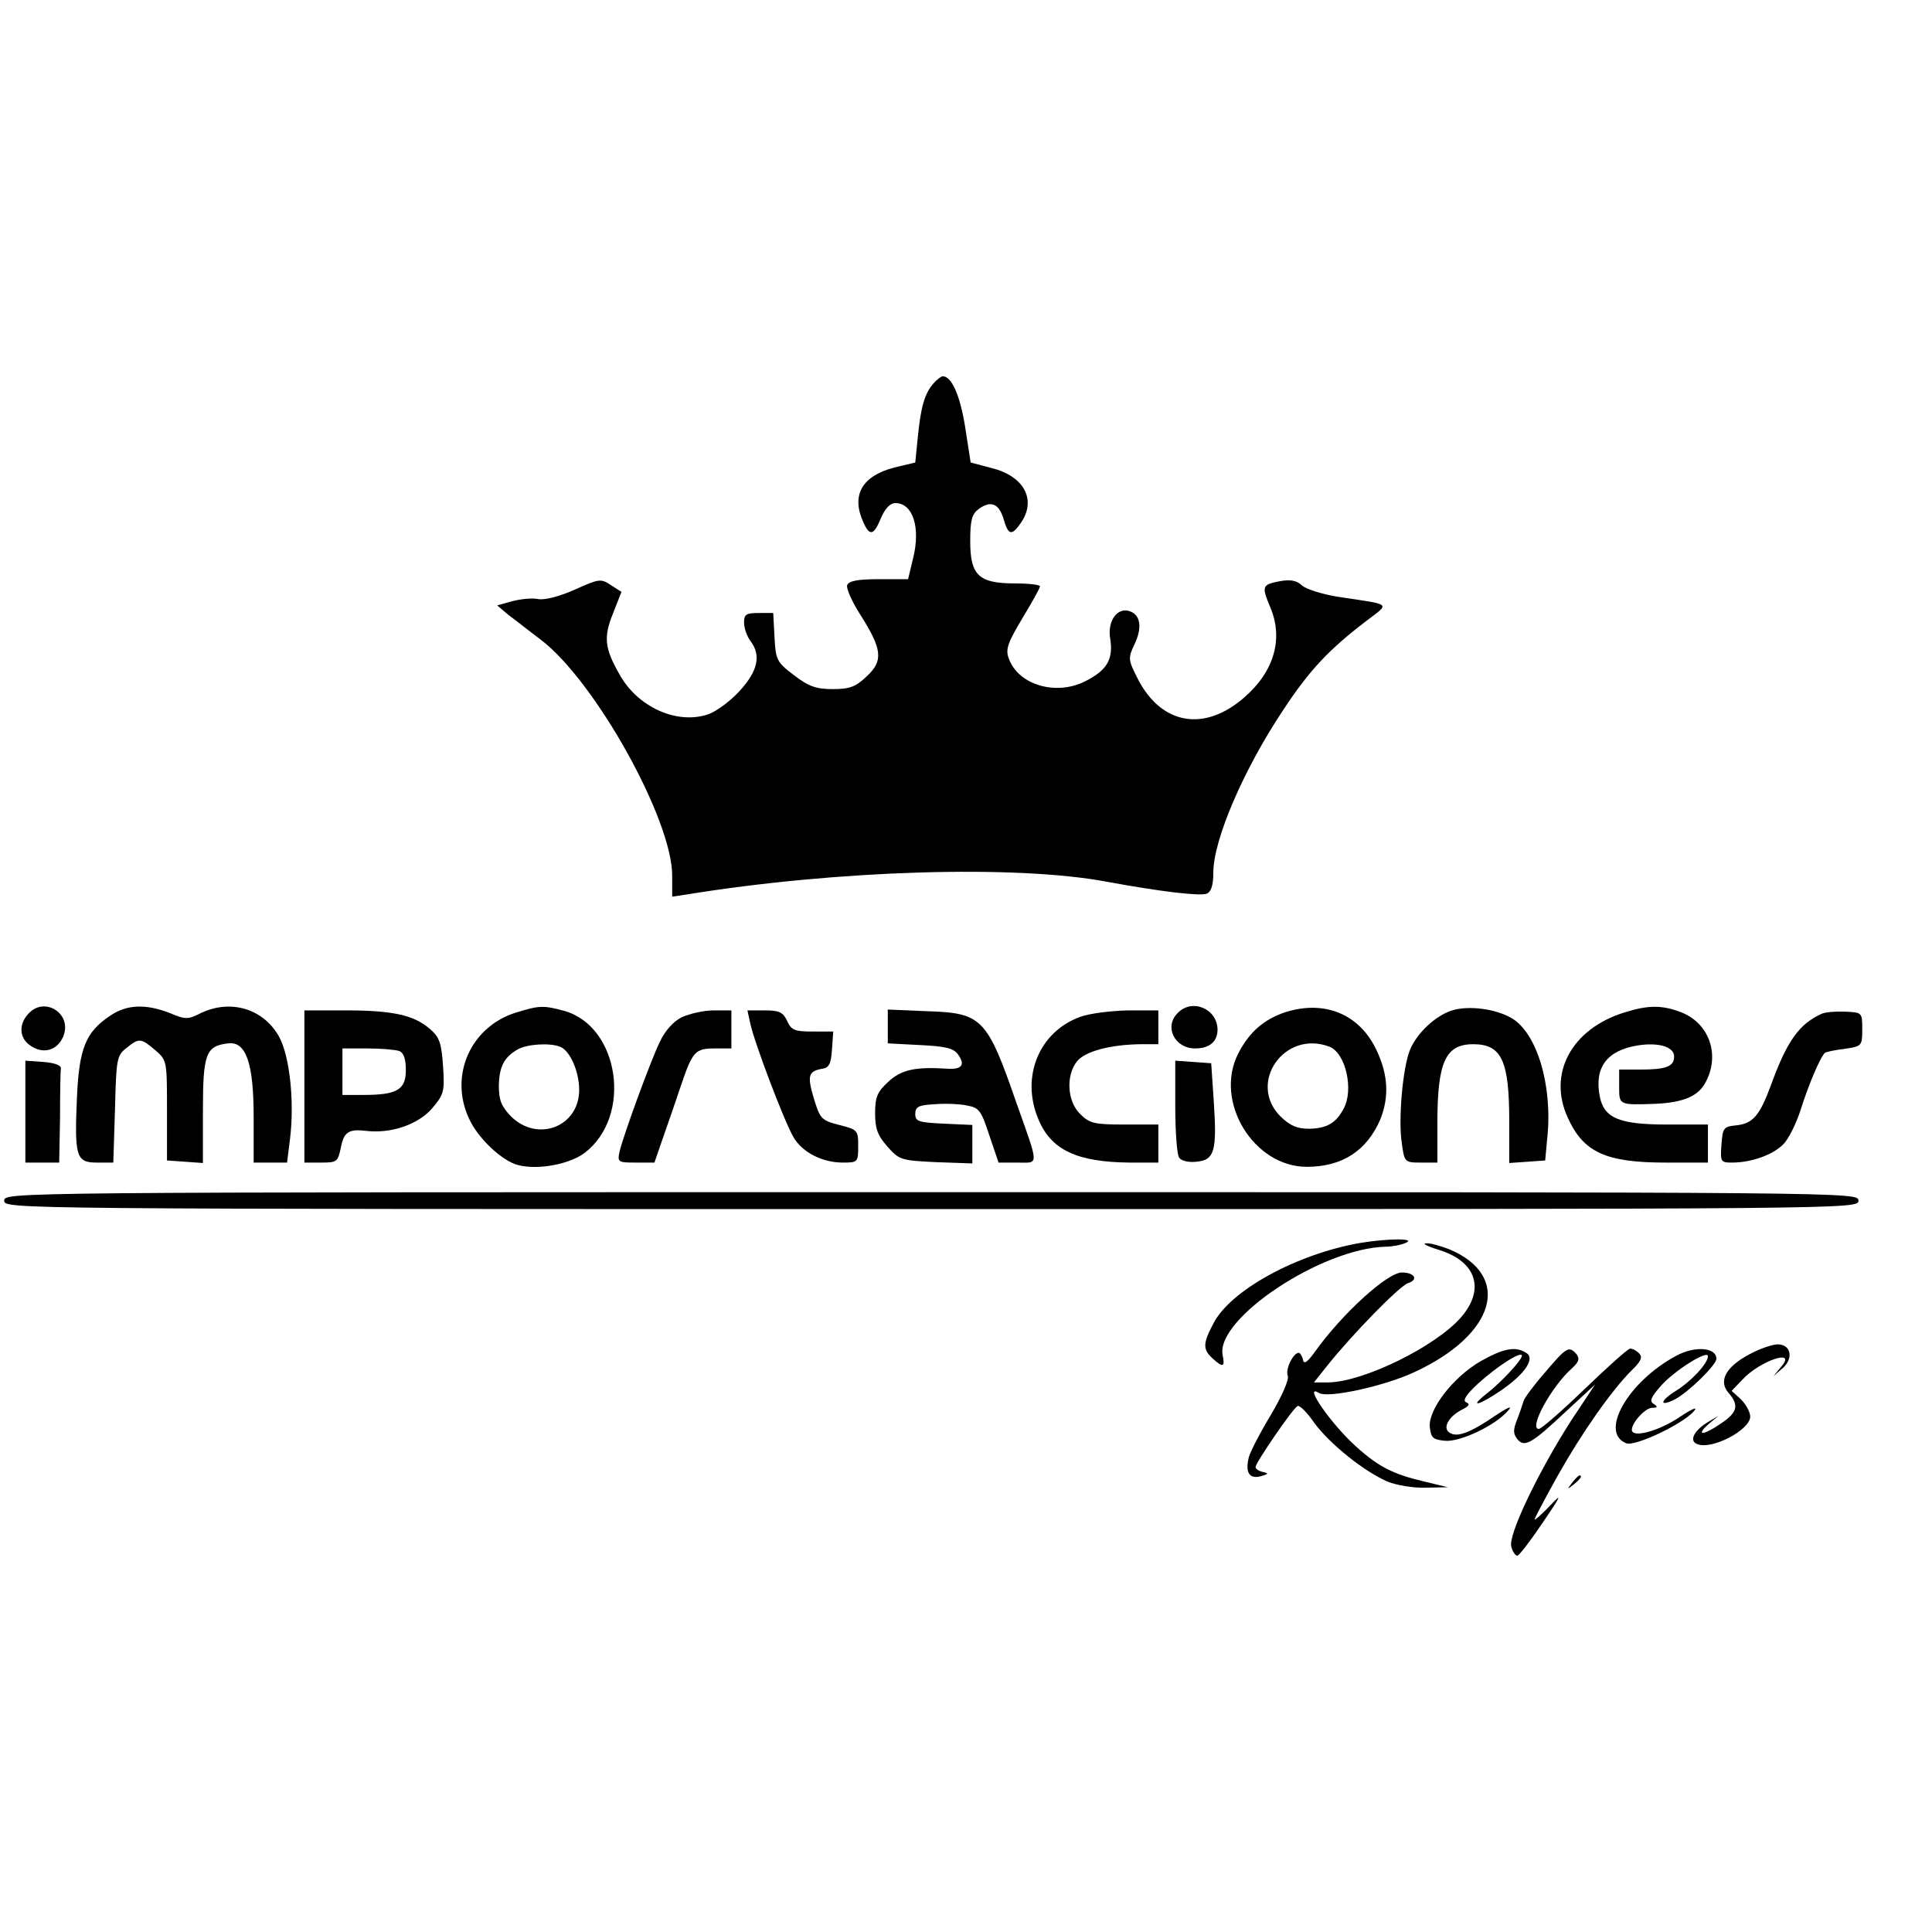
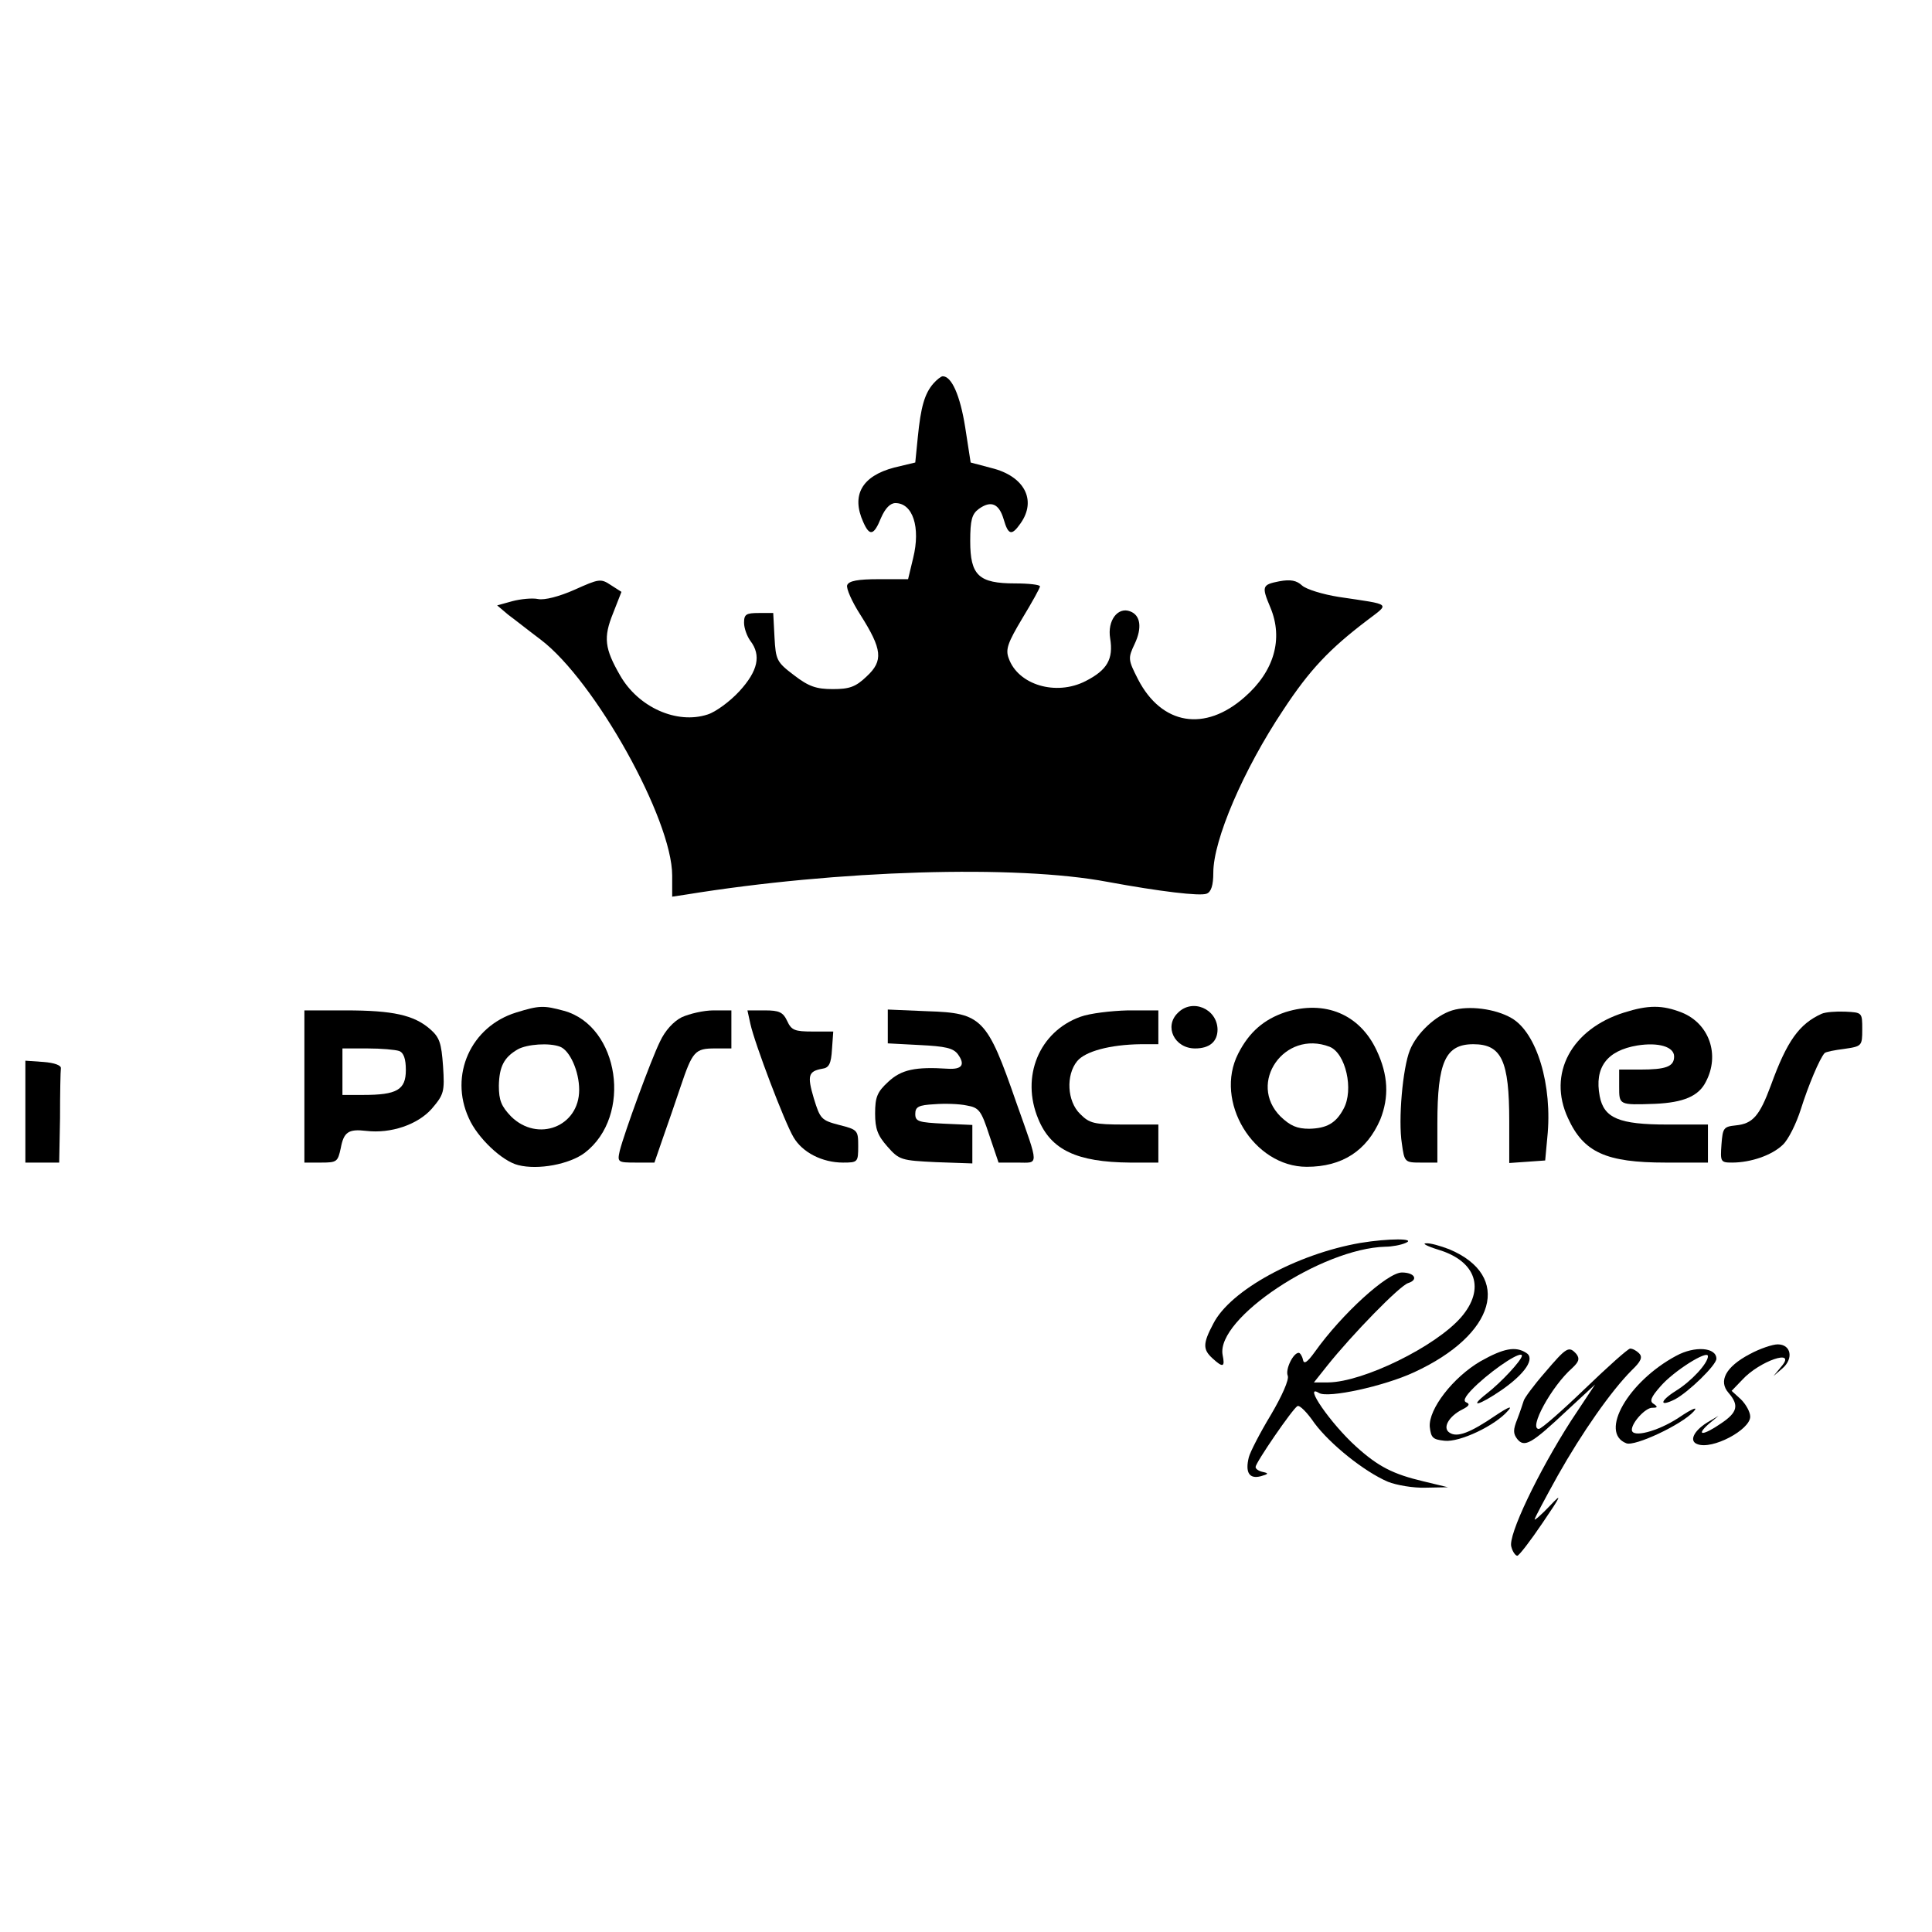
<svg xmlns="http://www.w3.org/2000/svg" version="1.0" width="457pt" height="457pt" viewBox="0 0 457 457" preserveAspectRatio="xMidYMid meet">
  <g transform="translate(0,457) scale(0.1,-0.1)" fill="#000000" stroke="none">
    <path d="M2208 3663 c-21 -24 -30 -56 -37 -127 l-6 -60 -50 -12 c-76 -20 -102 -65 -73 -129 15 -34 25 -32 42 10 10 23 22 35 34 35 41 0 60 -57 42 -130 l-12 -50 -69 0 c-50 0 -71 -4 -75 -14 -3 -7 11 -39 31 -70 52 -82 55 -109 15 -146 -26 -25 -41 -30 -80 -30 -39 0 -57 6 -92 33 -41 31 -43 36 -46 90 l-3 57 -34 0 c-30 0 -35 -3 -35 -23 0 -13 7 -32 15 -43 26 -34 18 -71 -26 -119 -22 -24 -56 -49 -75 -55 -73 -24 -164 17 -207 92 -37 64 -40 90 -17 147 l20 51 -25 16 c-24 16 -28 15 -86 -11 -36 -16 -71 -25 -86 -22 -14 3 -42 0 -61 -5 l-36 -10 26 -22 c15 -11 49 -38 77 -59 128 -97 311 -425 311 -558 l0 -50 33 5 c357 58 781 71 997 30 125 -23 218 -34 234 -28 11 4 16 20 16 50 0 77 71 243 165 384 63 96 110 145 198 212 55 42 61 37 -66 56 -38 6 -77 18 -87 27 -13 12 -27 15 -54 10 -41 -8 -42 -12 -21 -62 31 -74 9 -151 -61 -212 -94 -83 -196 -66 -252 42 -24 47 -24 50 -8 84 18 38 14 68 -11 77 -29 11 -54 -22 -47 -64 8 -49 -7 -75 -58 -101 -70 -36 -160 -9 -182 54 -8 21 -2 37 32 94 23 38 42 72 42 76 0 4 -27 7 -59 7 -86 0 -106 19 -106 100 0 50 4 64 20 76 29 21 48 13 59 -24 11 -38 19 -40 40 -10 39 55 9 112 -69 131 l-49 13 -13 84 c-12 75 -32 120 -53 120 -4 0 -14 -8 -22 -17z" />
-     <path d="M67 2172 c-24 -26 -21 -59 6 -76 29 -20 62 -11 76 21 24 54 -43 98 -82 55z" />
-     <path d="M260 2167 c-57 -38 -73 -77 -78 -193 -6 -140 -2 -154 47 -154 l39 0 4 126 c3 118 4 127 27 145 30 24 34 24 68 -5 28 -24 28 -25 28 -143 l0 -118 43 -3 42 -3 0 124 c0 135 7 153 60 159 42 5 60 -47 60 -174 l0 -108 39 0 40 0 7 56 c11 89 -1 197 -26 242 -37 66 -114 89 -184 56 -32 -16 -37 -16 -75 0 -57 22 -102 20 -141 -7z" />
    <path d="M1221 2175 c-107 -33 -159 -148 -112 -250 20 -46 79 -102 117 -111 47 -12 121 2 157 29 114 87 82 300 -49 336 -48 13 -58 13 -113 -4z m104 -81 c23 -9 45 -58 45 -102 0 -87 -98 -125 -161 -63 -23 24 -29 38 -29 73 1 45 12 67 45 86 22 12 74 16 100 6z" />
    <path d="M2786 2174 c-33 -32 -8 -84 41 -84 34 0 53 16 53 45 -1 49 -60 74 -94 39z" />
    <path d="M3041 2176 c-51 -17 -86 -47 -112 -98 -58 -113 36 -268 162 -268 84 0 142 38 174 112 21 53 19 105 -9 164 -40 85 -122 119 -215 90z m104 -82 c38 -15 58 -102 33 -147 -18 -34 -40 -46 -81 -47 -29 0 -45 7 -68 29 -79 79 9 206 116 165z" />
    <path d="M3435 2180 c-39 -12 -84 -54 -100 -94 -17 -42 -28 -165 -19 -221 6 -44 7 -45 45 -45 l39 0 0 93 c0 145 19 187 85 187 67 0 85 -39 85 -182 l0 -99 43 3 42 3 5 54 c13 124 -25 249 -85 283 -38 22 -101 30 -140 18z" />
    <path d="M3842 2175 c-125 -39 -182 -145 -133 -250 37 -81 90 -105 231 -105 l100 0 0 45 0 45 -96 0 c-114 0 -150 15 -160 67 -13 68 17 108 89 120 50 8 87 -3 87 -26 0 -24 -19 -31 -81 -31 l-49 0 0 -40 c0 -44 -1 -44 85 -41 67 3 103 18 120 52 34 64 8 138 -57 164 -46 18 -79 18 -136 0z" />
    <path d="M720 2000 l0 -180 40 0 c37 0 39 2 46 34 7 38 18 46 60 41 59 -7 122 15 155 52 29 34 31 40 27 101 -4 55 -8 68 -31 88 -38 33 -88 44 -199 44 l-98 0 0 -180z m224 84 c11 -4 16 -19 16 -45 0 -47 -21 -59 -101 -59 l-49 0 0 55 0 55 59 0 c33 0 66 -3 75 -6z" />
    <path d="M1613 2164 c-20 -10 -40 -32 -52 -58 -22 -45 -84 -215 -95 -258 -6 -27 -5 -28 38 -28 l44 0 20 58 c11 31 30 86 42 122 28 83 34 90 81 90 l39 0 0 45 0 45 -42 0 c-24 0 -57 -8 -75 -16z" />
    <path d="M1775 2148 c10 -46 81 -233 102 -268 21 -36 68 -60 117 -60 35 0 36 1 36 39 0 37 -1 39 -45 50 -42 11 -45 14 -60 63 -16 54 -13 64 20 70 16 2 21 12 23 46 l3 42 -49 0 c-42 0 -50 3 -60 25 -10 21 -19 25 -53 25 l-41 0 7 -32z" />
    <path d="M2100 2142 l0 -40 76 -4 c60 -3 79 -7 90 -22 18 -25 9 -36 -24 -34 -77 5 -110 -2 -141 -31 -26 -24 -31 -36 -31 -75 0 -36 6 -52 29 -78 28 -32 33 -33 115 -37 l86 -3 0 46 0 45 -67 3 c-60 3 -68 5 -68 23 0 17 8 21 45 23 24 2 59 1 77 -3 29 -5 34 -12 53 -70 l22 -65 44 0 c52 0 53 -13 -2 142 -69 199 -81 212 -210 216 l-94 4 0 -40z" />
    <path d="M2556 2165 c-98 -35 -142 -142 -100 -242 30 -73 91 -102 217 -103 l67 0 0 45 0 45 -80 0 c-73 0 -83 3 -105 25 -31 30 -34 92 -7 125 19 23 77 39 150 40 l42 0 0 40 0 40 -72 0 c-40 -1 -90 -7 -112 -15z" />
    <path d="M4309 2172 c-53 -24 -82 -64 -120 -169 -27 -73 -43 -91 -83 -95 -29 -3 -31 -6 -34 -45 -3 -41 -2 -43 25 -43 44 0 94 17 120 42 13 12 32 50 43 85 17 54 44 119 56 132 3 3 23 7 47 10 41 6 42 7 42 46 0 40 0 40 -40 42 -22 1 -47 -1 -56 -5z" />
    <path d="M60 1941 l0 -121 40 0 40 0 2 105 c0 58 1 111 2 118 1 7 -15 13 -41 15 l-43 3 0 -120z" />
-     <path d="M2780 1953 c0 -59 4 -114 9 -121 5 -8 22 -12 41 -10 43 4 49 25 41 144 l-6 89 -42 3 -43 3 0 -108z" />
-     <path d="M10 1730 c0 -20 7 -20 2193 -20 2186 0 2193 0 2193 20 0 20 -7 20 -2193 20 -2186 0 -2193 0 -2193 -20z" />
    <path d="M3218 1630 c-150 -26 -308 -112 -348 -191 -25 -47 -25 -61 -2 -82 25 -23 30 -21 24 8 -16 86 234 252 385 256 15 0 37 4 48 9 26 11 -40 11 -107 0z" />
    <path d="M3402 1614 c90 -27 112 -93 54 -160 -60 -69 -231 -153 -314 -154 l-34 0 31 39 c59 74 172 190 192 196 25 8 15 25 -15 25 -34 0 -142 -98 -206 -188 -18 -25 -26 -30 -28 -18 -2 9 -7 16 -10 16 -13 0 -32 -39 -26 -54 4 -9 -14 -49 -40 -93 -26 -43 -49 -88 -52 -100 -9 -36 1 -52 28 -45 18 5 20 7 6 10 -10 2 -18 7 -18 12 0 10 87 137 99 144 5 3 23 -15 40 -40 37 -50 118 -115 174 -139 20 -8 60 -15 89 -14 l53 1 -58 14 c-72 17 -107 35 -159 82 -60 54 -127 151 -88 127 21 -13 154 16 225 49 193 89 233 228 83 291 -21 8 -45 15 -55 14 -10 0 3 -7 29 -15z" />
    <path d="M4139 1367 c-57 -30 -75 -64 -50 -92 25 -29 21 -46 -18 -72 -42 -29 -61 -30 -30 -2 l24 20 -27 -16 c-32 -20 -43 -44 -23 -51 35 -14 125 34 125 65 0 11 -10 29 -22 41 l-22 20 25 26 c41 45 130 75 93 32 l-19 -23 21 18 c27 23 21 57 -11 57 -12 0 -42 -10 -66 -23z" />
    <path d="M3502 1350 c-65 -38 -123 -113 -120 -155 3 -26 7 -30 35 -33 36 -4 120 36 150 71 12 13 1 9 -29 -11 -60 -41 -91 -53 -109 -41 -18 11 -2 39 30 55 16 8 19 13 9 17 -9 4 0 18 28 44 45 41 104 79 104 66 -1 -11 -49 -63 -84 -90 -43 -34 -18 -28 36 9 56 39 80 75 58 88 -25 16 -53 11 -108 -20z" />
    <path d="M3654 1323 c-27 -31 -49 -61 -50 -67 -2 -6 -8 -25 -15 -43 -10 -25 -10 -34 0 -47 17 -21 34 -11 117 67 l67 62 -57 -86 c-77 -120 -150 -272 -141 -298 3 -12 10 -21 14 -21 4 0 31 35 60 78 45 66 47 72 17 40 -20 -21 -36 -35 -36 -32 0 3 25 50 55 104 57 101 126 200 175 249 22 21 26 31 17 40 -6 6 -15 11 -21 11 -5 0 -53 -43 -107 -95 -54 -52 -103 -95 -109 -95 -25 0 30 101 79 144 16 15 18 22 10 33 -18 20 -23 17 -75 -44z" />
    <path d="M3965 1363 c-114 -61 -183 -182 -118 -207 20 -8 131 44 159 75 12 13 -2 8 -36 -15 -49 -32 -110 -48 -110 -28 0 17 32 52 48 52 13 0 14 2 4 9 -11 6 -7 16 16 42 31 36 112 87 112 71 0 -17 -40 -60 -76 -82 -38 -24 -40 -39 -2 -20 32 17 98 81 98 96 0 27 -51 31 -95 7z" />
-     <path d="M3719 1063 c-13 -16 -12 -17 4 -4 16 13 21 21 13 21 -2 0 -10 -8 -17 -17z" />
  </g>
</svg>